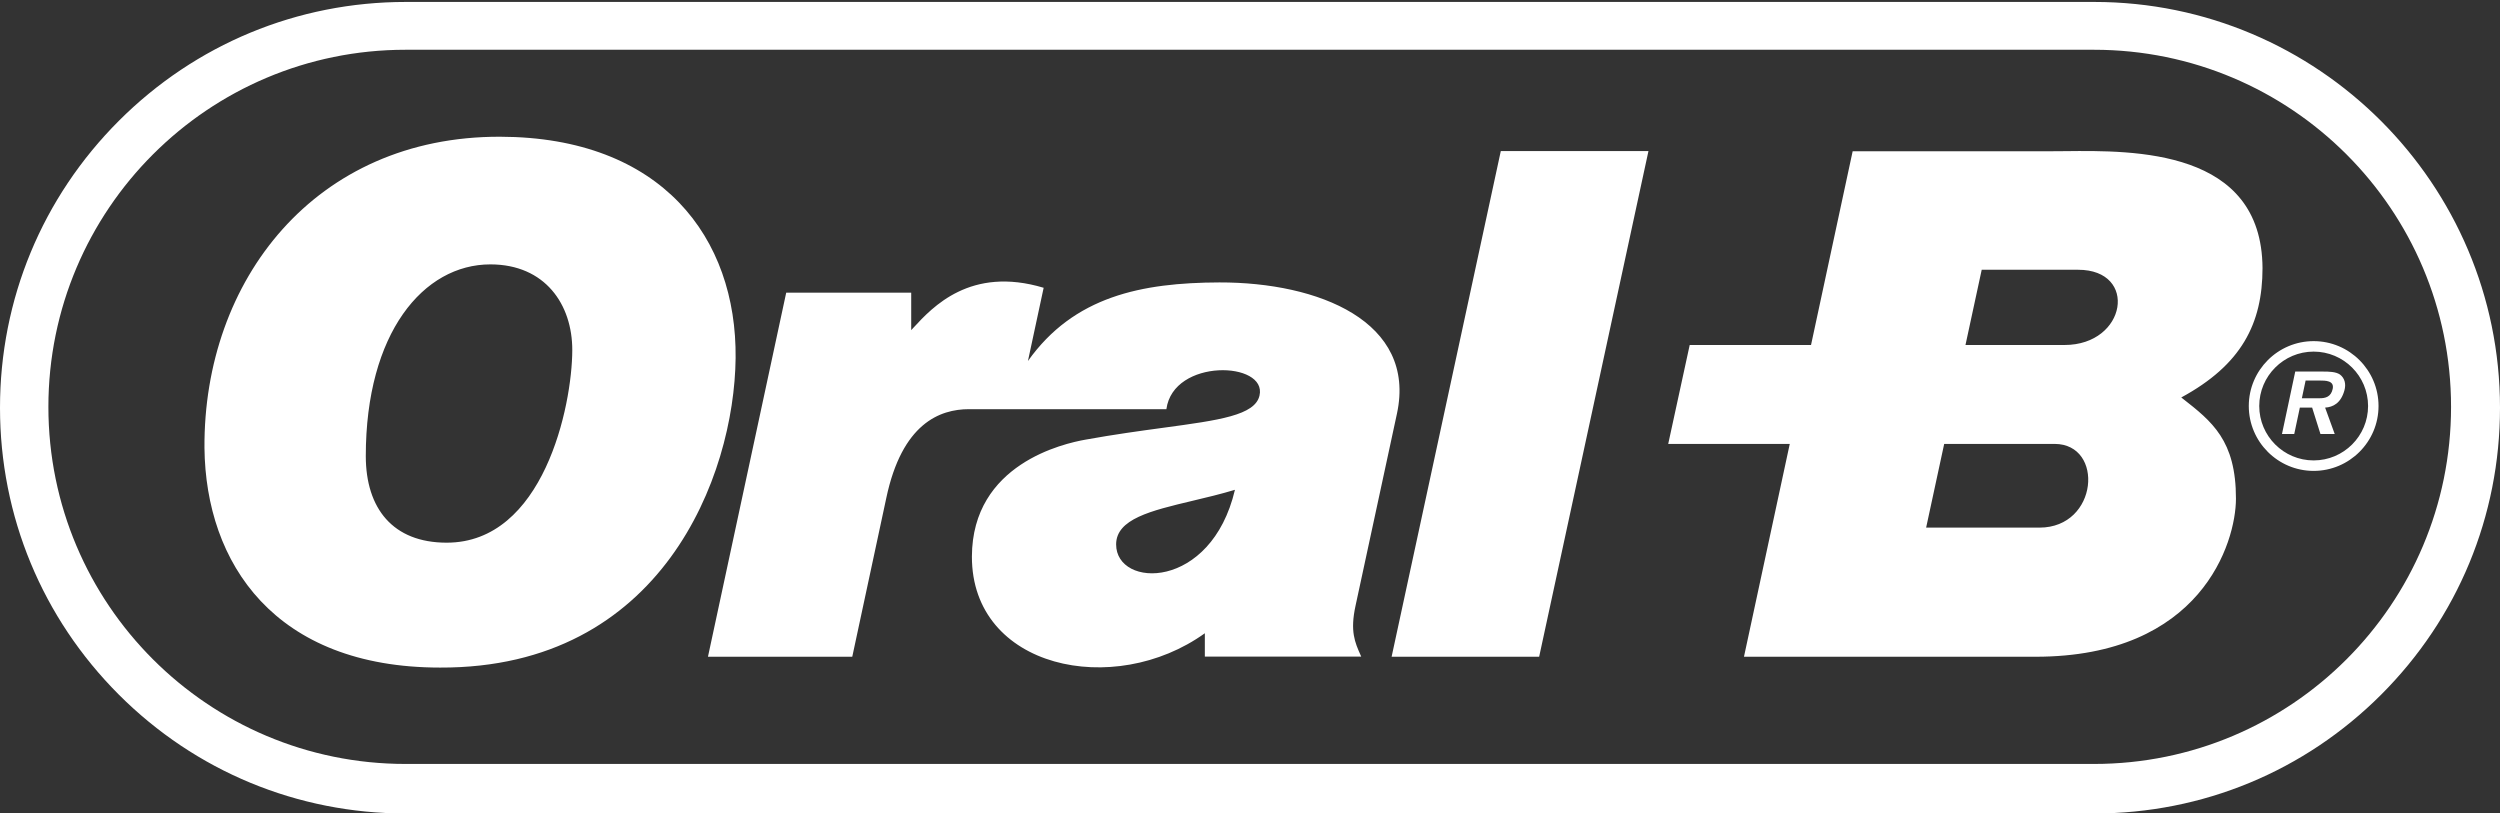
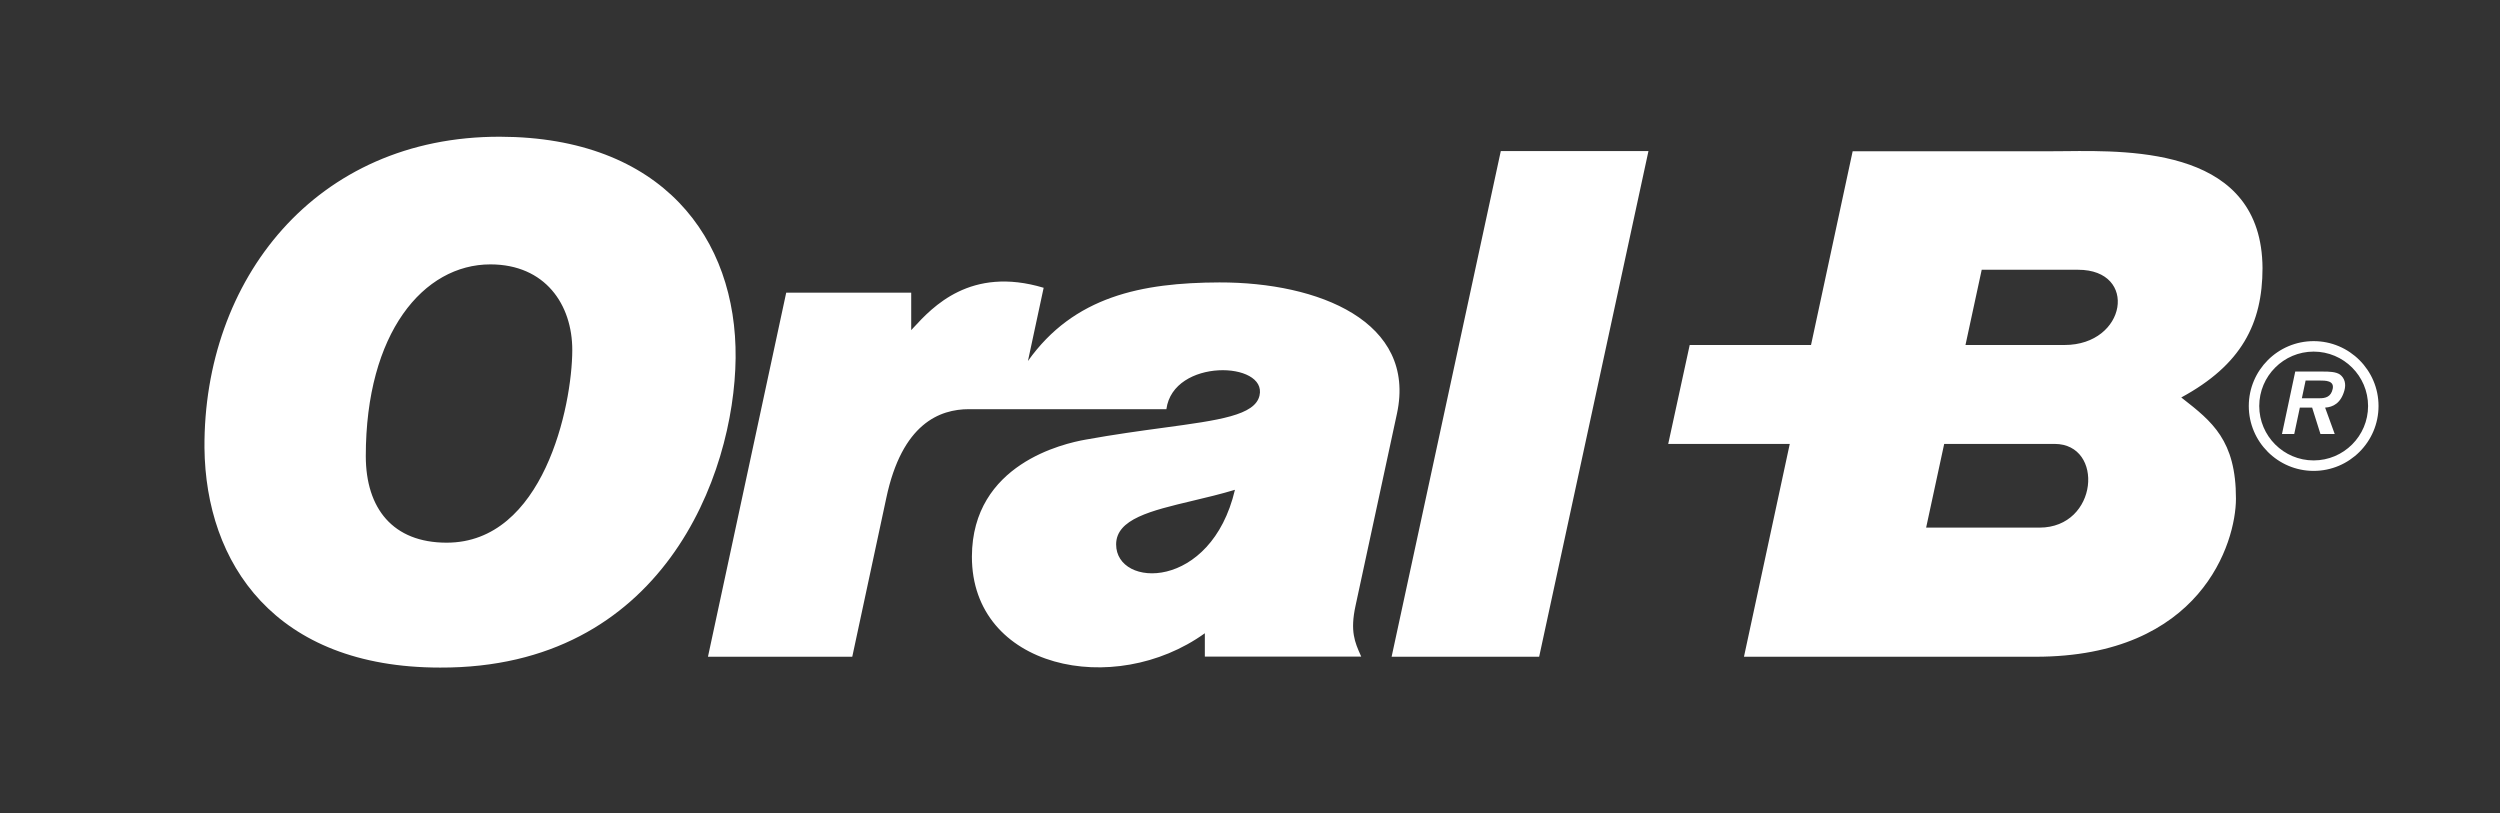
<svg xmlns="http://www.w3.org/2000/svg" width="126" height="41" viewBox="0 0 126 41" fill="none">
  <rect x="0" y="0" width="126" height="41" fill="#333333" stroke="none" />
-   <path fill-rule="evenodd" clip-rule="evenodd" d="M120.011 35.01C116.149 38.872 111.013 41 105.549 41H20.452C14.99 41 9.852 38.872 5.99 35.01C2.129 31.148 0 26.013 0 20.55C0 15.086 2.129 9.952 5.99 6.09C9.854 2.227 14.99 0.098 20.452 0.098H105.549C116.825 0.098 126 9.273 126 20.55C126 26.013 123.874 31.148 120.011 35.01ZM123.533 20.507C123.533 30.447 115.475 38.503 105.537 38.503H20.438C10.499 38.503 2.439 30.447 2.439 20.507C2.439 10.566 10.499 2.508 20.438 2.508H105.537C115.475 2.508 123.533 10.566 123.533 20.507Z" fill="white" />
  <path fill-rule="evenodd" clip-rule="evenodd" d="M22.183 33.646C33.368 33.684 37.011 23.99 37.075 18.051C37.14 11.988 33.355 6.91 25.2 6.891C15.883 6.871 10.253 14.12 10.305 22.572C10.364 28.384 13.842 33.646 22.183 33.646ZM22.512 27.351C19.797 27.351 18.44 25.622 18.436 22.994C18.433 16.772 21.345 13.324 24.718 13.325C27.476 13.328 28.848 15.348 28.843 17.652C28.834 20.478 27.391 27.352 22.512 27.351ZM48.838 20.622H58.786C59.133 18.041 63.882 18.209 63.479 19.939C63.248 20.933 61.452 21.177 58.639 21.558C57.486 21.715 56.161 21.895 54.703 22.159C53.626 22.352 48.998 23.375 48.984 28.05C48.974 33.696 56.147 35.206 60.724 31.916V33.092H68.605L68.579 33.032C68.286 32.376 68.038 31.818 68.318 30.534L70.407 20.844C71.403 16.2 66.451 14.224 61.456 14.234C57.541 14.248 54.127 14.93 51.808 18.195L52.6 14.504C48.913 13.398 46.995 15.479 46.04 16.514C46 16.558 45.962 16.599 45.925 16.639V14.751H39.625L35.681 33.1H42.954L44.668 25.105C45.46 21.347 47.362 20.622 48.838 20.622ZM62.241 24.686C61.045 29.771 56.253 29.662 56.253 27.44C56.252 26.157 58.006 25.74 60.097 25.242C60.792 25.077 61.524 24.903 62.241 24.686ZM83.082 7.615L77.573 33.101H70.137L75.64 7.615H83.082ZM114.031 13.512C114.028 16.314 112.973 18.386 109.936 20.032L109.988 20.073C111.485 21.245 112.697 22.194 112.692 25.136C112.688 27.352 110.939 33.1 102.589 33.1H87.896L90.204 22.373H84.078L85.161 17.387H91.276L93.374 7.623H103.369C103.589 7.623 103.829 7.62 104.084 7.618H104.084H104.084C107.571 7.58 113.996 7.512 114.031 13.512ZM97.077 26.592H102.789C105.76 26.592 106.067 22.377 103.552 22.373H97.987L97.077 26.592ZM99.06 17.388H104.048C107.192 17.388 107.781 13.596 104.737 13.596H99.878L99.06 17.388ZM116.607 23.733C114.805 23.733 113.339 22.266 113.339 20.463C113.339 18.66 114.805 17.193 116.607 17.193C118.411 17.193 119.878 18.66 119.878 20.463C119.878 22.266 118.411 23.733 116.607 23.733ZM116.607 17.721C115.096 17.721 113.866 18.951 113.866 20.463C113.866 21.975 115.096 23.205 116.607 23.205C118.12 23.205 119.351 21.975 119.351 20.463C119.351 18.951 118.12 17.721 116.607 17.721ZM116.95 21.872H117.669L117.186 20.544C117.588 20.518 117.98 20.32 118.158 19.678C118.249 19.357 118.176 19.057 117.931 18.874C117.726 18.735 117.377 18.727 117.108 18.727H115.68L115.012 21.872H115.63L115.912 20.544H116.532L116.95 21.872ZM117.568 19.599C117.484 19.995 117.221 20.079 116.87 20.072H116.014L116.203 19.179H116.901C117.207 19.179 117.656 19.179 117.568 19.599Z" fill="white" />
</svg>